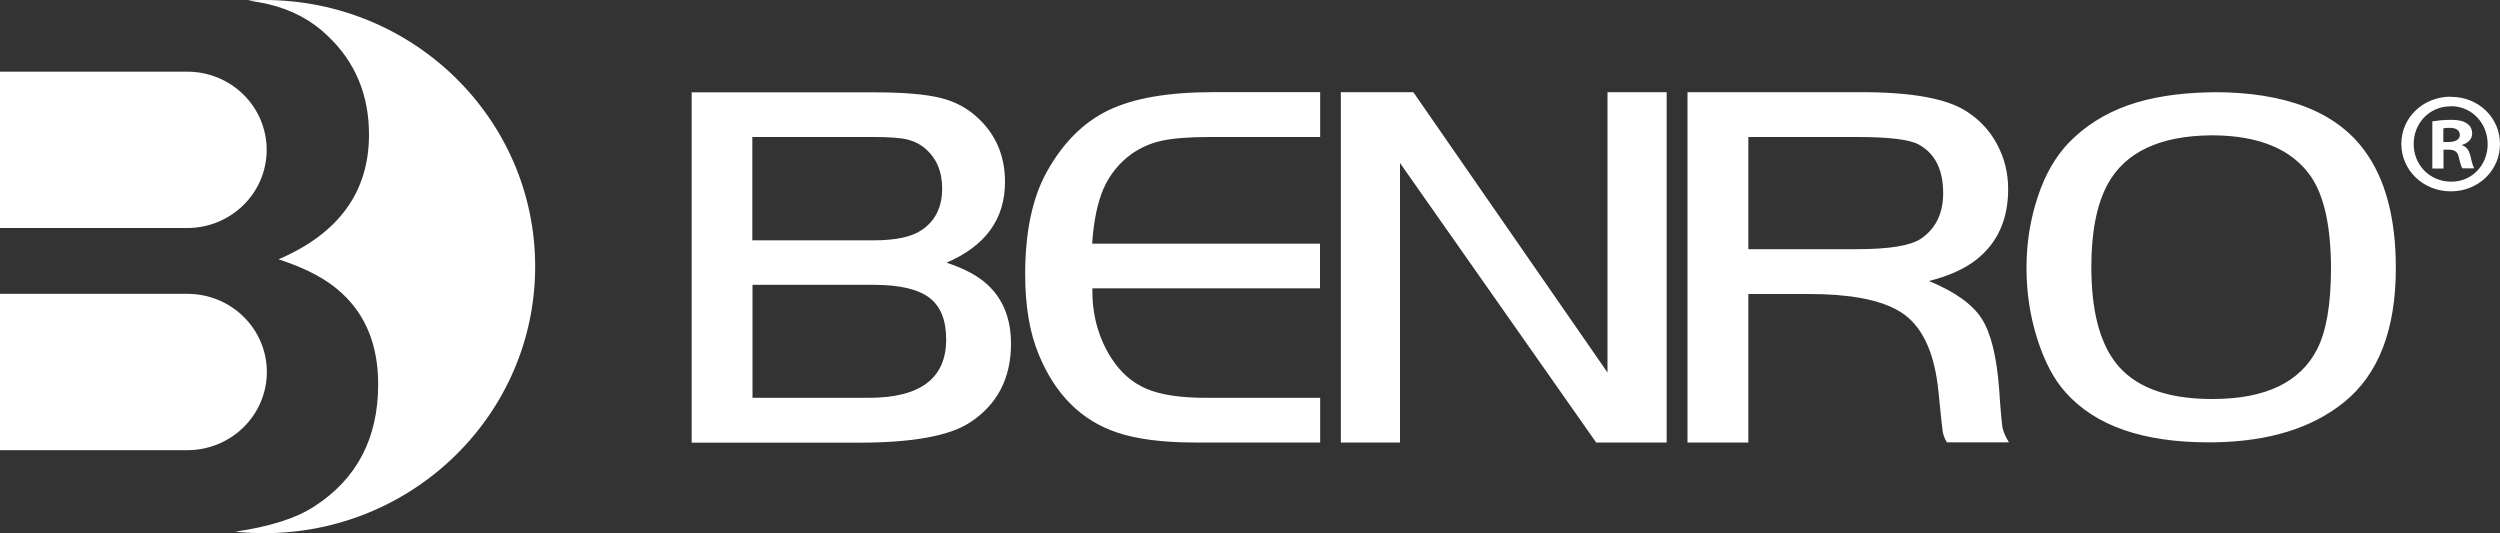
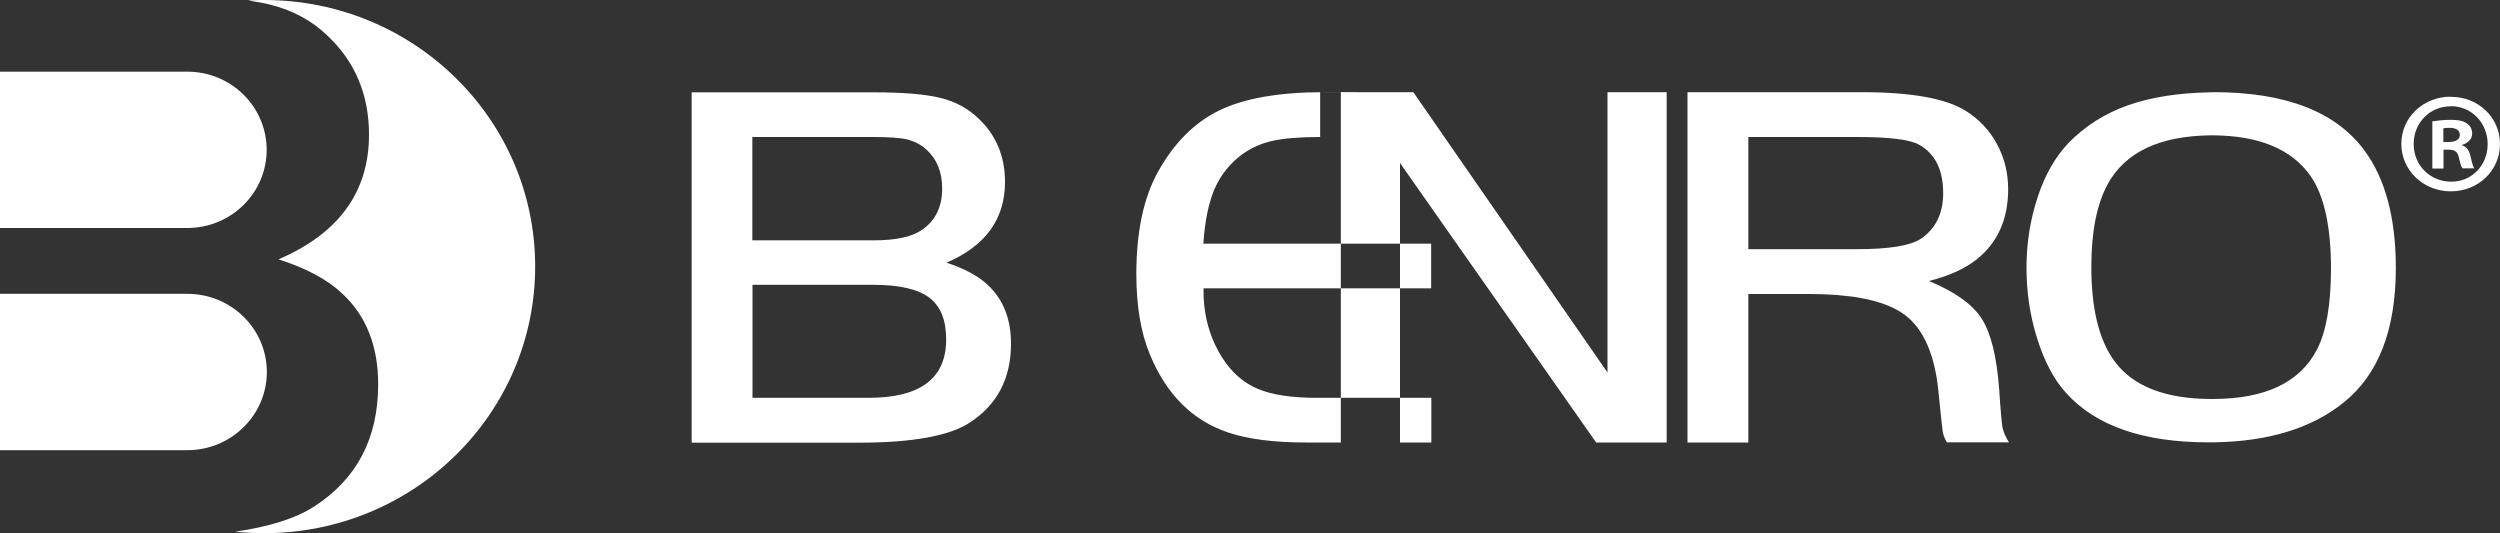
<svg xmlns="http://www.w3.org/2000/svg" id="Layer_2" data-name="Layer 2" viewBox="0 0 150 31.99">
  <rect x="0" y="0" width="150" height="31.99" fill="#333333" stroke="none" />
  <defs>
    <style>      .cls-1 {        fill: #fff;      }    </style>
  </defs>
  <g id="Layer_1-2" data-name="Layer 1">
-     <path class="cls-1" d="M0,27.01h11.24c2.63,0,4.77-2.1,4.77-4.69s-2.13-4.69-4.77-4.69H0v9.38ZM0,4.3h11.24c2.63,0,4.76,2.1,4.76,4.69s-2.13,4.69-4.77,4.69H0V4.3ZM15.85,0c-.32,0-.64,0-.96.03.46.07.88.14,1.25.23,1.4.34,2.57.97,3.52,1.89,1.66,1.57,2.48,3.55,2.48,5.93,0,3.43-1.81,5.93-5.43,7.48,1.66.53,2.93,1.21,3.81,2.04,1.46,1.35,2.17,3.17,2.17,5.46,0,3.24-1.28,5.68-3.84,7.33-1.09.71-2.67,1.21-4.74,1.51.57.06,1.15.09,1.74.09,8.98,0,16.26-7.16,16.26-16S24.83,0,15.85,0M147.05,5.8c-1.65,0-2.97,1.24-2.97,2.83s1.32,2.85,2.97,2.85,2.95-1.25,2.95-2.84-1.3-2.83-2.93-2.83h-.02ZM147.05,6.37c1.26,0,2.21,1.02,2.21,2.28s-.95,2.26-2.19,2.25c-1.28,0-2.25-1-2.25-2.26s.96-2.26,2.21-2.26h.02ZM146.6,8.98h.32c.37,0,.54.14.6.43.09.35.14.59.23.69h.7c-.05-.1-.12-.26-.21-.69-.09-.38-.23-.6-.51-.69v-.03c.33-.1.6-.33.6-.67,0-.28-.12-.48-.3-.6-.19-.14-.44-.23-.98-.23-.47,0-.84.05-1.11.09v2.83h.67v-1.13h-.01ZM146.61,7.7c.07-.02.19-.03.37-.03.42,0,.61.17.61.43,0,.29-.3.42-.67.42h-.32v-.82h.01ZM52.12,23.87h-6.97v-6.78h7.28c1.54,0,2.65.26,3.33.77.68.52,1.01,1.35,1.01,2.51,0,2.33-1.55,3.5-4.65,3.5M45.15,8.22h7.28c.92,0,1.6.05,2.02.15.42.11.8.3,1.13.6.63.57.95,1.34.95,2.34,0,1.09-.4,1.93-1.21,2.48-.6.42-1.56.63-2.9.63h-7.28v-6.2h0ZM59.25,17.08c-.57-.53-1.39-.97-2.46-1.32,2.34-1,3.51-2.62,3.51-4.84,0-1.54-.53-2.82-1.61-3.83-.62-.59-1.37-1-2.28-1.22-.9-.22-2.23-.33-3.99-.33h-10.92v21.02h10.03c3.2,0,5.42-.4,6.65-1.2,1.65-1.07,2.48-2.65,2.48-4.74,0-1.49-.47-2.67-1.41-3.54M115.26,14.32h0c-.63.42-1.9.63-3.83.63h-6.53v-6.73h6.53c1.93,0,3.16.15,3.71.46.97.54,1.45,1.51,1.45,2.91,0,1.21-.44,2.12-1.33,2.73M120.15,25.66c-.04-.26-.12-1.03-.2-2.31-.15-1.97-.5-3.39-1.06-4.25s-1.61-1.6-3.15-2.24c1.19-.3,2.14-.73,2.84-1.28,1.27-1,1.91-2.42,1.91-4.23,0-.97-.22-1.87-.67-2.7-.44-.83-1.07-1.49-1.86-1.99-1.2-.76-3.29-1.13-6.29-1.13h-10.42v21.02h3.65v-8.91h3.65c.6,0,1.15.02,1.67.06l.86.09c1.41.19,2.49.56,3.22,1.11,1.12.85,1.79,2.38,2.01,4.61.13,1.35.22,2.15.25,2.36.03.22.12.44.25.67h3.73c-.21-.32-.33-.63-.39-.88M139.02,20.97h0c-1.02,1.97-3.09,2.96-6.21,2.97h-.21c-2.7-.02-4.61-.77-5.7-2.23-.95-1.26-1.42-3.16-1.42-5.7,0-2.11.33-3.75.97-4.94,1.05-1.94,3.13-2.92,6.21-2.95h.13c2.76.02,4.7.83,5.83,2.42.83,1.18,1.24,3.05,1.24,5.62-.01,2.13-.28,3.72-.84,4.81M141.86,9.02c-1.71-2.32-4.73-3.49-9.04-3.49-.05,0-.11.01-.16.01h-.13c-1.87.04-3.49.3-4.83.77-1.42.5-2.61,1.26-3.59,2.27-.77.81-1.4,1.88-1.84,3.22-.45,1.34-.68,2.77-.68,4.27s.22,2.92.65,4.27c.43,1.36,1,2.44,1.72,3.23,1.79,1.99,4.64,2.97,8.54,2.97h.34c3.26-.05,5.86-.84,7.78-2.39,2.09-1.67,3.13-4.37,3.13-8.07,0-3-.63-5.36-1.89-7.06M95.77,26.55h4.23V5.53h-3.55v16.82l-11.65-16.82h-4.35v21.02h3.55V9.78l11.77,16.77ZM79.21,5.53v2.69h-6.67c-1.23,0-2.18.08-2.86.23s-1.28.43-1.82.81c-.74.55-1.28,1.23-1.65,2.06-.36.84-.59,1.93-.68,3.3h13.67v2.68h-13.66c-.02,1.51.33,2.88,1.09,4.11.57.91,1.28,1.54,2.14,1.91.86.37,2.05.55,3.59.55h6.85v2.68h-7.52c-1.92,0-3.48-.2-4.67-.6-2.14-.72-3.71-2.28-4.7-4.69-.54-1.3-.81-2.9-.81-4.81,0-2.53.43-4.59,1.31-6.16.97-1.74,2.2-2.96,3.7-3.68s3.58-1.08,6.25-1.08c0,0,6.44,0,6.44,0Z" />
+     <path class="cls-1" d="M0,27.01h11.24c2.63,0,4.77-2.1,4.77-4.69s-2.13-4.69-4.77-4.69H0v9.38ZM0,4.3h11.24c2.63,0,4.76,2.1,4.76,4.69s-2.13,4.69-4.77,4.69H0V4.3ZM15.85,0c-.32,0-.64,0-.96.03.46.07.88.14,1.25.23,1.4.34,2.57.97,3.52,1.89,1.66,1.57,2.48,3.55,2.48,5.93,0,3.43-1.81,5.93-5.43,7.48,1.66.53,2.93,1.21,3.81,2.04,1.46,1.35,2.17,3.17,2.17,5.46,0,3.24-1.28,5.68-3.84,7.33-1.09.71-2.67,1.21-4.74,1.51.57.06,1.15.09,1.74.09,8.98,0,16.26-7.16,16.26-16S24.83,0,15.85,0M147.05,5.8c-1.65,0-2.97,1.24-2.97,2.83s1.32,2.85,2.97,2.85,2.95-1.25,2.95-2.84-1.3-2.83-2.93-2.83h-.02ZM147.05,6.37c1.26,0,2.21,1.02,2.21,2.28s-.95,2.26-2.19,2.25c-1.28,0-2.25-1-2.25-2.26s.96-2.26,2.21-2.26h.02ZM146.6,8.98h.32c.37,0,.54.14.6.43.09.35.14.59.23.69h.7c-.05-.1-.12-.26-.21-.69-.09-.38-.23-.6-.51-.69v-.03c.33-.1.6-.33.6-.67,0-.28-.12-.48-.3-.6-.19-.14-.44-.23-.98-.23-.47,0-.84.05-1.11.09v2.83h.67v-1.13h-.01ZM146.61,7.7c.07-.02.19-.03.37-.03.42,0,.61.17.61.43,0,.29-.3.42-.67.42h-.32v-.82h.01ZM52.12,23.87h-6.97v-6.78h7.28c1.54,0,2.65.26,3.33.77.68.52,1.01,1.35,1.01,2.51,0,2.33-1.55,3.5-4.65,3.5M45.15,8.22h7.28c.92,0,1.6.05,2.02.15.42.11.8.3,1.13.6.63.57.95,1.34.95,2.34,0,1.09-.4,1.93-1.21,2.48-.6.42-1.56.63-2.9.63h-7.28v-6.2h0ZM59.25,17.08c-.57-.53-1.39-.97-2.46-1.32,2.34-1,3.51-2.62,3.51-4.84,0-1.54-.53-2.82-1.61-3.83-.62-.59-1.37-1-2.28-1.22-.9-.22-2.23-.33-3.99-.33h-10.92v21.02h10.03c3.2,0,5.42-.4,6.65-1.2,1.65-1.07,2.48-2.65,2.48-4.74,0-1.49-.47-2.67-1.41-3.54M115.26,14.32h0c-.63.42-1.9.63-3.83.63h-6.53v-6.73h6.53c1.93,0,3.16.15,3.71.46.97.54,1.45,1.51,1.45,2.91,0,1.21-.44,2.12-1.33,2.73M120.15,25.66c-.04-.26-.12-1.03-.2-2.31-.15-1.97-.5-3.39-1.06-4.25s-1.61-1.6-3.15-2.24c1.19-.3,2.14-.73,2.84-1.28,1.27-1,1.91-2.42,1.91-4.23,0-.97-.22-1.87-.67-2.7-.44-.83-1.07-1.49-1.86-1.99-1.2-.76-3.29-1.13-6.29-1.13h-10.42v21.02h3.65v-8.91h3.65c.6,0,1.15.02,1.67.06l.86.09c1.41.19,2.49.56,3.22,1.11,1.12.85,1.79,2.38,2.01,4.61.13,1.35.22,2.15.25,2.36.03.22.12.44.25.67h3.73c-.21-.32-.33-.63-.39-.88M139.02,20.97h0c-1.02,1.97-3.09,2.96-6.21,2.97h-.21c-2.7-.02-4.61-.77-5.7-2.23-.95-1.26-1.42-3.16-1.42-5.7,0-2.11.33-3.75.97-4.94,1.05-1.94,3.13-2.92,6.21-2.95h.13c2.76.02,4.7.83,5.83,2.42.83,1.18,1.24,3.05,1.24,5.62-.01,2.13-.28,3.72-.84,4.81M141.86,9.02c-1.71-2.32-4.73-3.49-9.04-3.49-.05,0-.11.01-.16.01h-.13c-1.87.04-3.49.3-4.83.77-1.42.5-2.61,1.26-3.59,2.27-.77.81-1.4,1.88-1.84,3.22-.45,1.34-.68,2.77-.68,4.27s.22,2.92.65,4.27c.43,1.36,1,2.44,1.72,3.23,1.79,1.99,4.64,2.97,8.54,2.97h.34c3.26-.05,5.86-.84,7.78-2.39,2.09-1.67,3.13-4.37,3.13-8.07,0-3-.63-5.36-1.89-7.06M95.77,26.55h4.23V5.53h-3.55v16.82l-11.65-16.82h-4.35v21.02h3.55V9.78l11.77,16.77ZM79.21,5.53v2.69c-1.23,0-2.18.08-2.86.23s-1.28.43-1.82.81c-.74.55-1.28,1.23-1.65,2.06-.36.84-.59,1.93-.68,3.3h13.67v2.68h-13.66c-.02,1.51.33,2.88,1.09,4.11.57.91,1.28,1.54,2.14,1.91.86.37,2.05.55,3.59.55h6.85v2.68h-7.52c-1.92,0-3.48-.2-4.67-.6-2.14-.72-3.71-2.28-4.7-4.69-.54-1.3-.81-2.9-.81-4.81,0-2.53.43-4.59,1.31-6.16.97-1.74,2.2-2.96,3.7-3.68s3.58-1.08,6.25-1.08c0,0,6.44,0,6.44,0Z" />
  </g>
</svg>